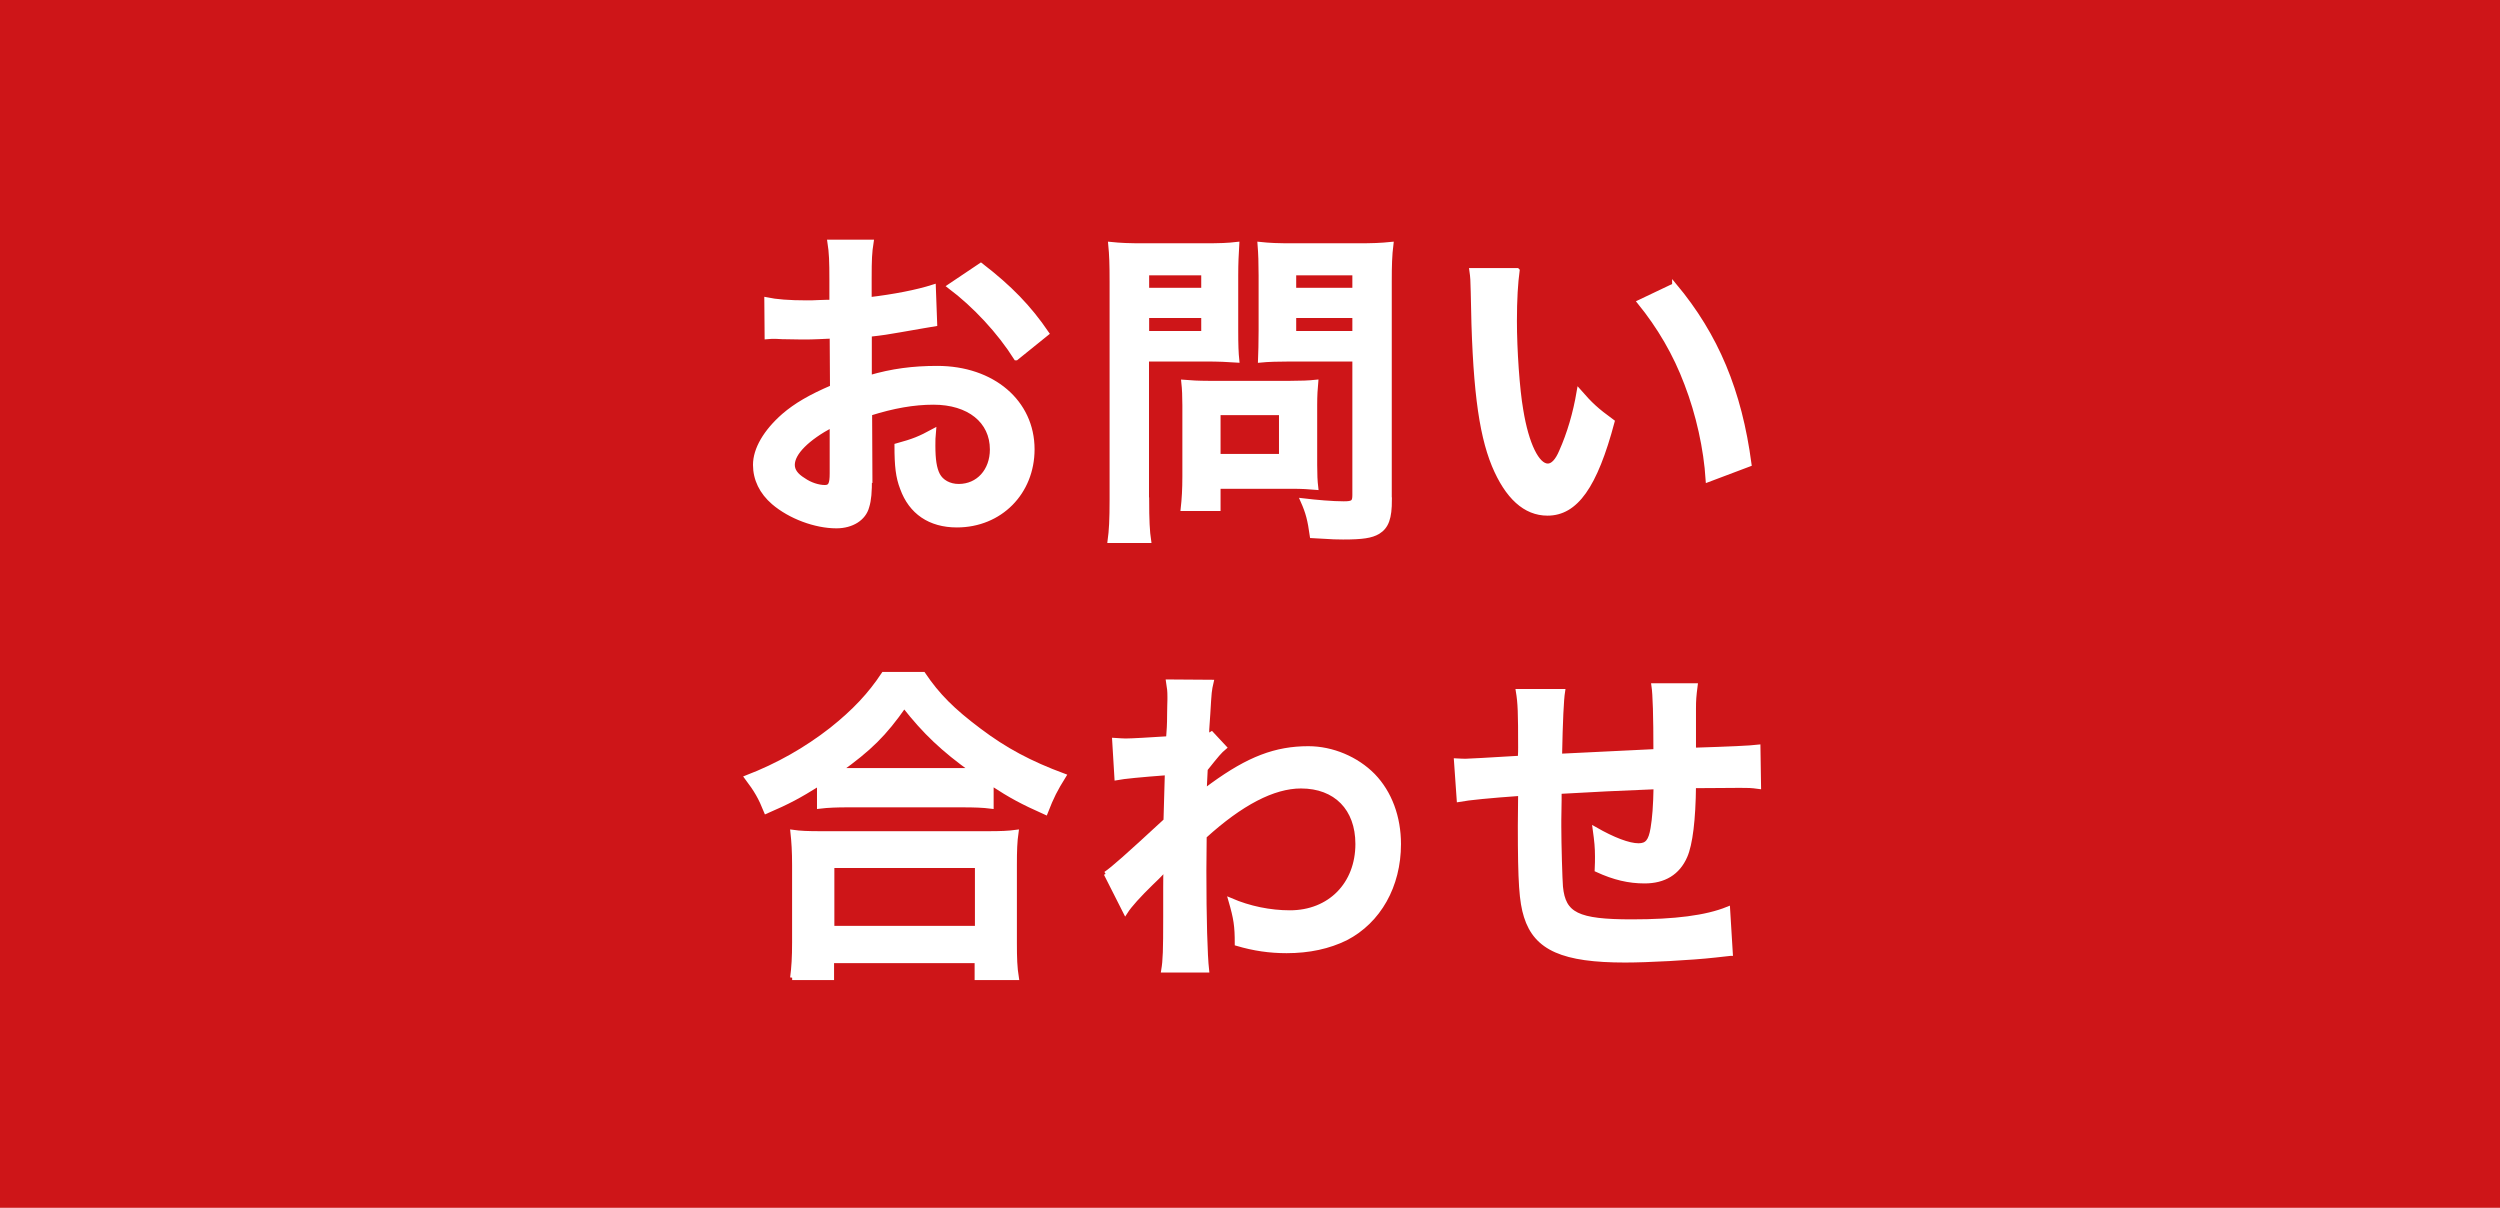
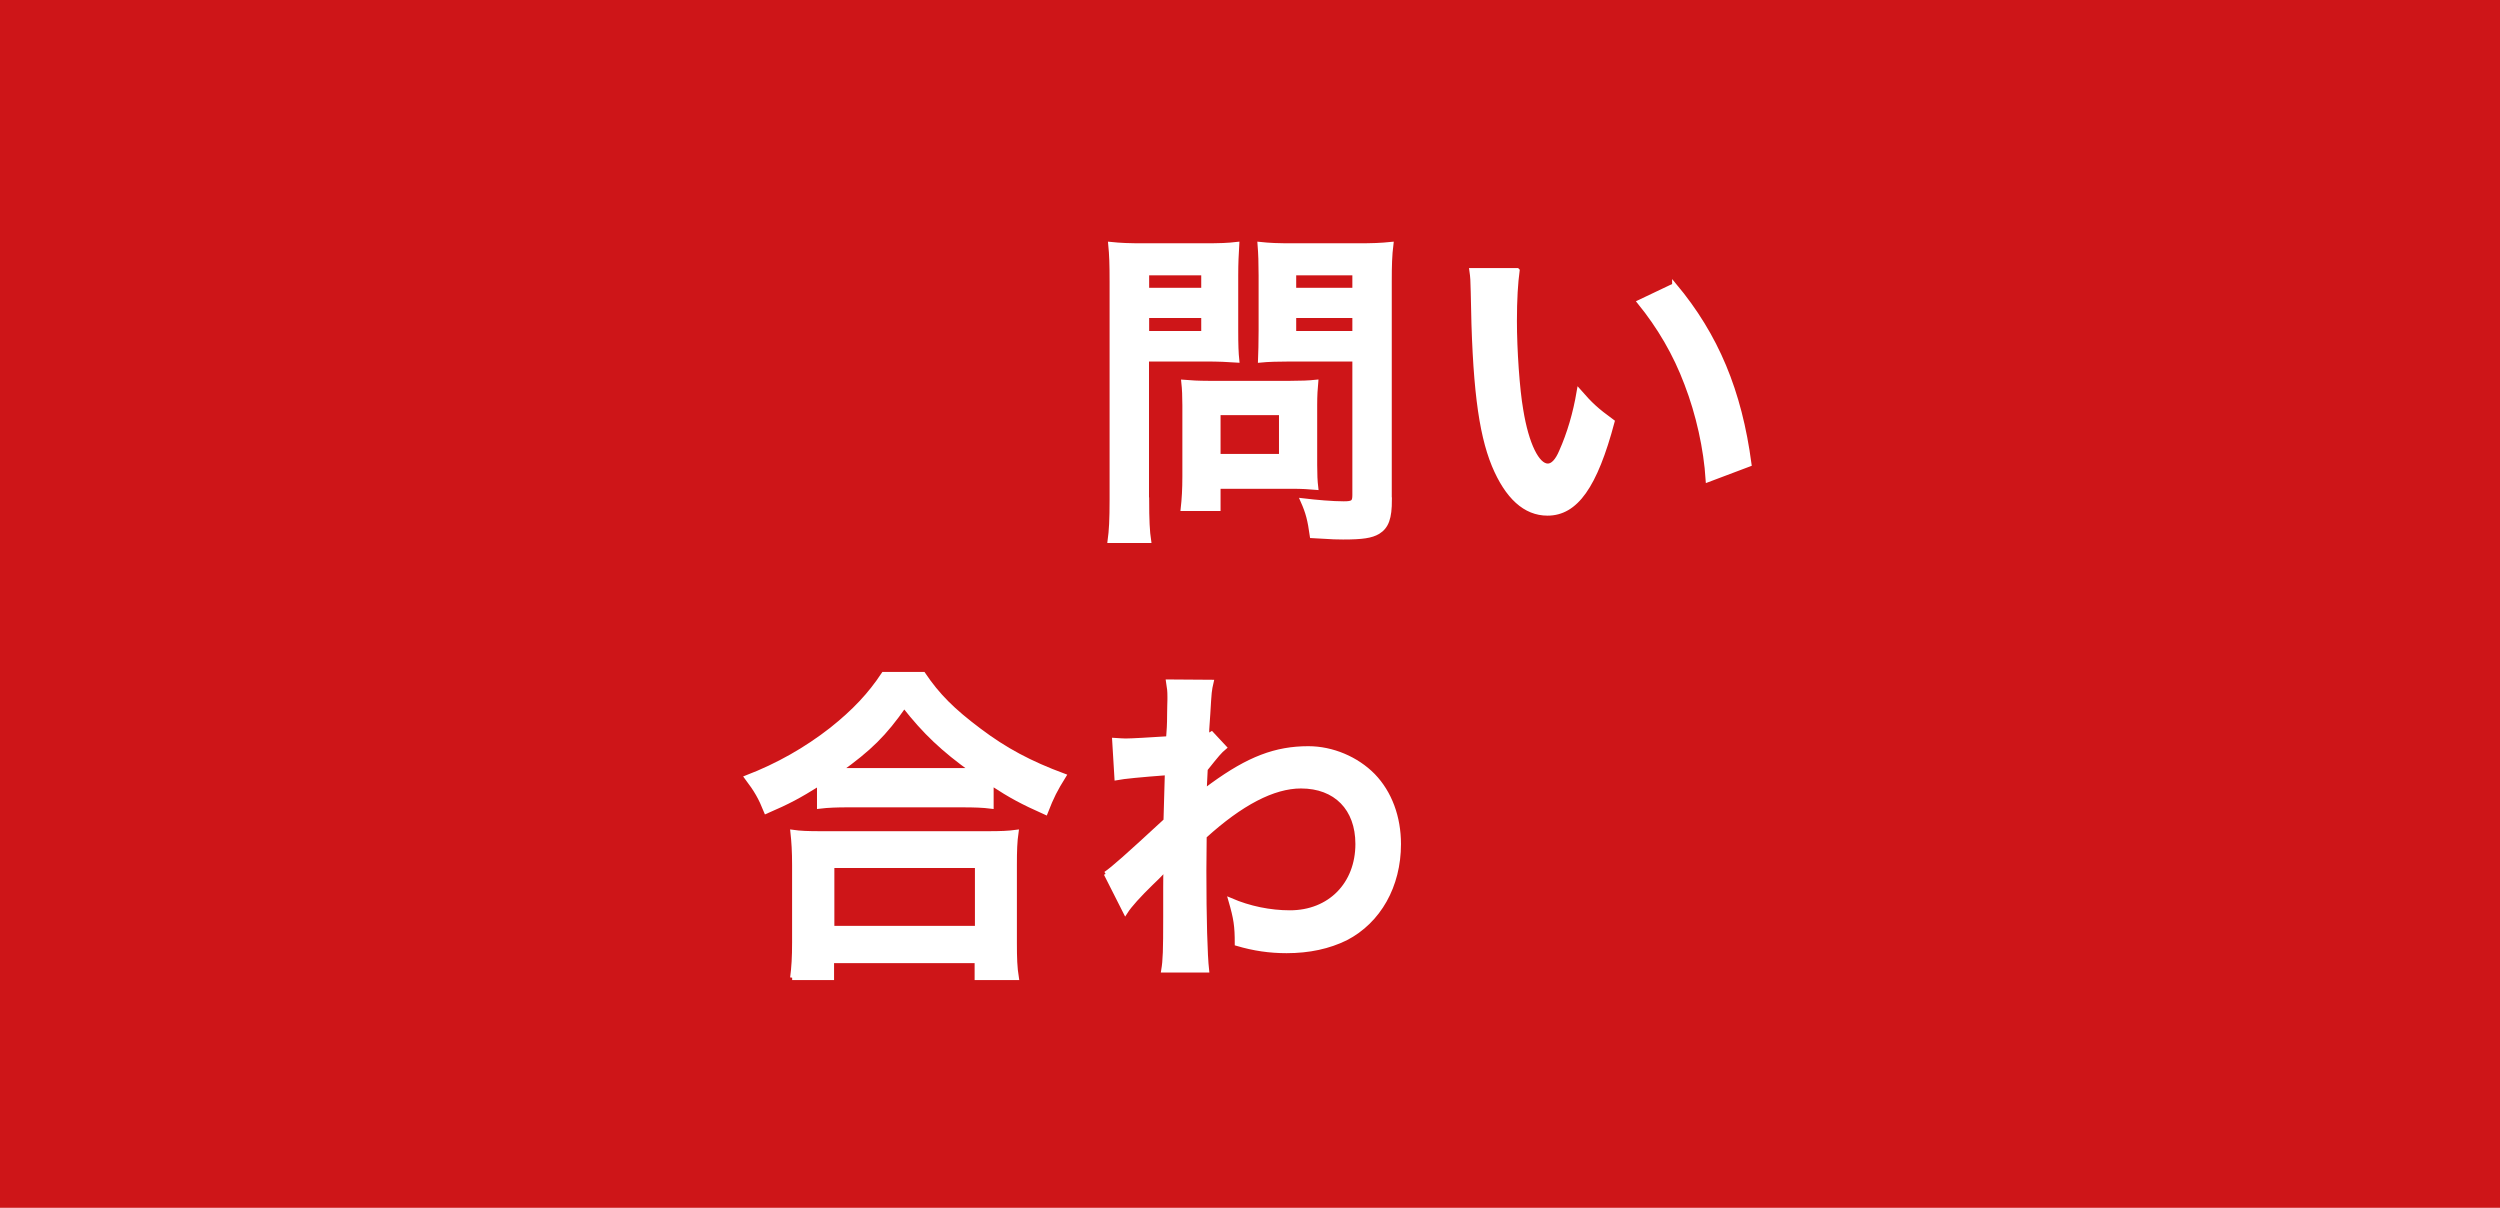
<svg xmlns="http://www.w3.org/2000/svg" id="Layer_2" data-name="Layer 2" viewBox="0 0 165.59 80">
  <defs>
    <style>
      .cls-1 {
        fill: #ce1518;
      }

      .cls-2 {
        fill: #fff;
        stroke: #fff;
        stroke-width: .31px;
      }
    </style>
  </defs>
  <g id="header_nav" data-name="header+nav">
    <g>
      <rect class="cls-1" width="165.59" height="80" />
      <g>
-         <path class="cls-2" d="m57.6,31.69c0,.9-.04,1.43-.18,1.87-.2.77-.99,1.28-2.02,1.28-1.39,0-3.06-.62-4.16-1.56-.79-.68-1.21-1.54-1.21-2.49,0-1.03.68-2.2,1.89-3.26.79-.68,1.76-1.25,3.21-1.87l-.02-3.39q-.18,0-.9.04c-.33.02-.64.02-1.19.02-.33,0-.95-.02-1.21-.02-.29-.02-.48-.02-.55-.02-.09,0-.26,0-.46.02l-.02-2.46c.62.13,1.5.2,2.66.2.22,0,.46,0,.77-.02.53-.02.64-.02.88-.02v-1.45c0-1.25-.02-1.83-.13-2.53h2.75c-.11.7-.13,1.17-.13,2.4v1.41c1.65-.2,3.12-.48,4.25-.84l.09,2.46c-.4.07-.81.13-2.33.4-.73.13-1.17.2-2,.29v2.86c1.5-.44,2.88-.62,4.49-.62,3.67,0,6.29,2.24,6.29,5.37,0,2.86-2.13,5.02-4.99,5.02-1.78,0-3.04-.86-3.61-2.44-.29-.75-.37-1.47-.37-2.82,1.12-.31,1.5-.46,2.44-.97-.04.42-.04.62-.04.97,0,.92.09,1.52.31,1.94.24.46.77.75,1.39.75,1.3,0,2.22-1.03,2.22-2.44,0-1.89-1.54-3.12-3.89-3.12-1.32,0-2.66.24-4.22.73l.02,4.33Zm-2.49-3.54c-1.65.88-2.62,1.85-2.62,2.64,0,.37.22.7.73,1.01.44.31.99.48,1.41.48.37,0,.48-.2.48-.92v-3.21Zm12.19-4.44c-1.1-1.74-2.71-3.48-4.4-4.75l2.07-1.39c1.91,1.47,3.19,2.79,4.36,4.51l-2.02,1.63Z" />
        <path class="cls-2" d="m75.96,33.1c0,1.32.04,2.13.13,2.71h-2.57c.09-.66.13-1.36.13-2.73v-14.41c0-1.17-.02-1.78-.09-2.49.68.07,1.19.09,2.24.09h3.89c1.14,0,1.65-.02,2.24-.09-.04.7-.07,1.21-.07,2.07v3.63c0,.99.02,1.5.07,1.98-.53-.04-1.3-.07-2.02-.07h-3.96v9.31Zm0-13.88h3.76v-1.14h-3.76v1.14Zm0,2.86h3.76v-1.17h-3.76v1.17Zm11.13,8.71c0,.64.02,1.08.07,1.5-.46-.04-.92-.07-1.56-.07h-4.91v1.47h-2.33c.07-.62.11-1.3.11-2.13v-4.71c0-.59-.02-1.08-.07-1.54.48.04.99.07,1.63.07h5.44c.68,0,1.23-.02,1.69-.07-.04.44-.07.88-.07,1.52v3.96Zm-6.4-.57h4.18v-2.88h-4.18v2.88Zm11.35,2.88c0,1.21-.2,1.78-.77,2.13-.44.26-1.03.35-2.31.35-.35,0-.59,0-2.05-.09-.15-1.06-.26-1.52-.62-2.33.92.11,1.98.2,2.71.2.62,0,.73-.09.73-.57v-9h-4.25c-.73,0-1.52.02-2,.07.02-.59.04-1.03.04-1.98v-3.63c0-.84-.02-1.43-.07-2.07.66.07,1.14.09,2.24.09h4.18c1.06,0,1.58-.02,2.27-.09-.09.73-.11,1.39-.11,2.46v14.46Zm-6.34-13.88h4.03v-1.14h-4.03v1.14Zm0,2.86h4.03v-1.17h-4.03v1.17Z" />
        <path class="cls-2" d="m100.5,17.92c-.11.81-.18,1.89-.18,3.34,0,1.91.18,4.55.42,5.9.37,2.29,1.08,3.7,1.78,3.7.33,0,.64-.33.9-.95.53-1.19.92-2.51,1.17-3.98.77.88,1.12,1.21,2.2,2-1.14,4.29-2.42,6.07-4.29,6.07-1.47,0-2.66-1.08-3.54-3.19-.9-2.2-1.3-5.39-1.39-11.49-.02-.77-.02-.92-.09-1.41h3.01Zm10.41.99c2.77,3.32,4.31,7,4.95,11.84l-2.73,1.03c-.13-2.07-.64-4.36-1.41-6.36-.75-2-1.8-3.78-3.12-5.41l2.31-1.1Z" />
        <path class="cls-2" d="m54.27,51.89c-1.43.88-2,1.19-3.52,1.85-.37-.92-.64-1.39-1.28-2.24,2.05-.79,3.92-1.85,5.61-3.17,1.52-1.21,2.55-2.31,3.45-3.67h2.62c.95,1.41,1.94,2.4,3.7,3.72,1.72,1.3,3.37,2.18,5.61,3.01-.57.92-.79,1.34-1.21,2.42-1.56-.7-2.24-1.06-3.59-1.94v1.54c-.55-.07-1.1-.09-1.98-.09h-7.52c-.7,0-1.32.02-1.89.09v-1.52Zm-1.78,12.87c.09-.7.13-1.36.13-2.33v-5.13c0-.9-.04-1.54-.11-2.18.48.07,1.01.09,1.89.09h11c.88,0,1.41-.02,1.91-.09-.09.62-.11,1.23-.11,2.18v5.15c0,1.01.02,1.63.13,2.31h-2.62v-1.12h-9.62v1.12h-2.62Zm2.62-3.28h9.62v-4.14h-9.62v4.14Zm8.56-10.45h.75c-1.94-1.39-3.15-2.53-4.53-4.29-1.32,1.89-2.29,2.84-4.31,4.29h8.1Z" />
        <path class="cls-2" d="m73.24,57.88c.51-.35,1.36-1.1,3.98-3.52.04-1.34.04-1.36.09-3.17q-2.66.2-3.34.33l-.15-2.49c.35.02.53.04.73.04.4,0,1.61-.07,2.84-.15.04-.57.07-.86.07-1.65,0-.42.02-.73.02-.92v-.22c0-.35-.02-.53-.09-.97l2.84.02c-.13.57-.13.59-.22,2.11q-.02.42-.07,1.03v.4c.15-.04.2-.04.31-.11l.84.9c-.31.26-.46.44-1.25,1.43-.04.95-.07,1.43-.09,1.5l.04-.02c.09-.09.24-.22.53-.42,2.4-1.74,4.18-2.42,6.34-2.42,1.58,0,3.19.68,4.29,1.8,1.1,1.14,1.69,2.75,1.69,4.53,0,2.77-1.32,5.1-3.5,6.23-1.12.55-2.42.84-3.92.84-1.12,0-2.16-.15-3.28-.48,0-1.17-.07-1.65-.42-2.86,1.23.53,2.6.81,3.92.81,2.64,0,4.49-1.87,4.49-4.55,0-2.35-1.45-3.83-3.76-3.83-1.83,0-3.98,1.12-6.4,3.32l-.02,2.29c0,3.15.07,5.61.18,6.58h-2.86c.11-.66.13-1.3.13-3.52v-1.96c0-.62,0-.86.04-1.3h-.04c-.15.22-.31.4-.97,1.03-.79.77-1.41,1.45-1.69,1.89l-1.28-2.53Z" />
-         <path class="cls-2" d="m114.6,63.16q-.24.02-.99.11c-1.61.18-4.51.33-5.96.33-4.11,0-5.9-.79-6.56-2.9-.31-.99-.4-2.22-.4-6.01,0-.33,0-.42.02-2.13q-3.08.22-4.07.4l-.18-2.57c.31.02.53.02.64.02.2,0,1.41-.07,3.59-.2.02-.35.02-.55.02-.68,0-2.33-.02-2.95-.15-3.74h2.95q-.13.81-.2,4.29,3.08-.15,6.36-.31,0-3.5-.13-4.36h2.75c-.09.7-.11.97-.11,1.52v2.75q3.54-.11,4.27-.2l.04,2.62c-.51-.07-.7-.07-1.25-.07-.77,0-2.02.02-3.06.02-.02,2.22-.22,3.87-.57,4.66-.48,1.1-1.39,1.65-2.68,1.65-1.03,0-2-.22-3.15-.75.02-.44.02-.57.02-.88,0-.59-.04-1.01-.15-1.8,1.19.68,2.22,1.08,2.88,1.08.57,0,.81-.29.95-1.14.11-.64.18-1.52.2-2.75q-3.34.13-6.4.31v.59q0,.11-.02,1.28v.46c0,1.14.07,3.54.11,3.98.18,1.85,1.12,2.31,4.71,2.31,2.86,0,4.93-.26,6.36-.84l.18,2.95Z" />
      </g>
    </g>
  </g>
</svg>